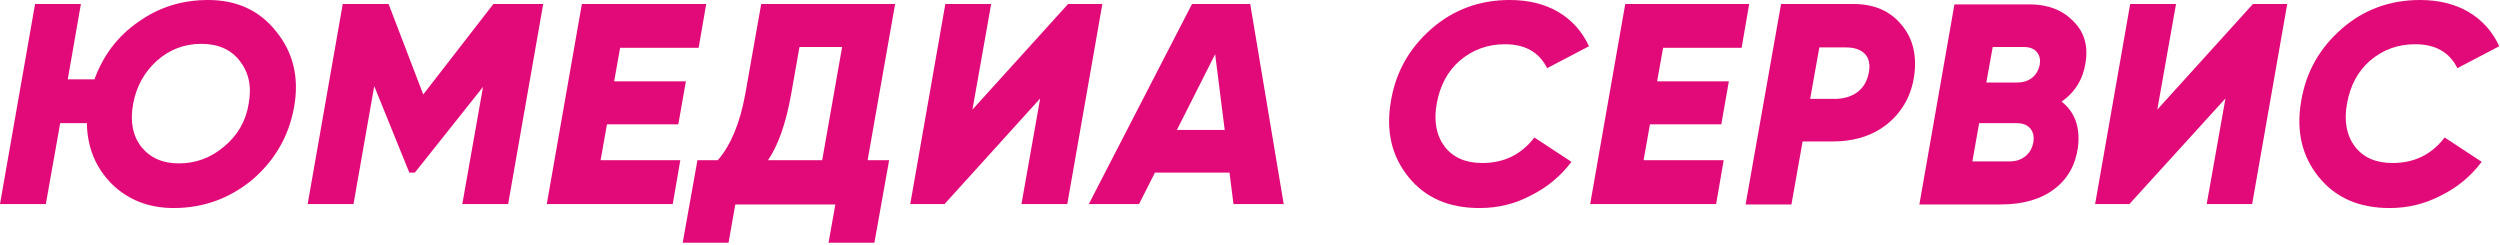
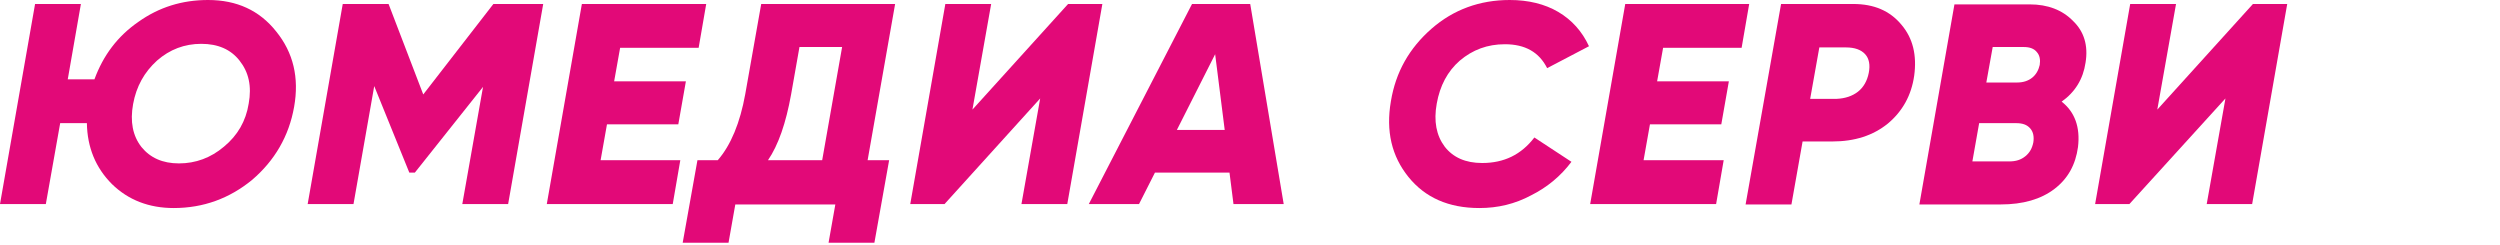
<svg xmlns="http://www.w3.org/2000/svg" width="357" height="35" viewBox="0 0 357 35" fill="none">
  <path d="M29.708 0C33.805 0 37.049 1.48 39.44 4.496C41.887 7.512 42.74 11.098 42.001 15.252C41.261 19.464 39.212 22.935 36.025 25.667C32.781 28.342 29.025 29.708 24.813 29.708C21.285 29.708 18.326 28.57 15.992 26.293C13.659 23.96 12.464 21.057 12.407 17.586H8.594L6.545 29.139H0L5.008 0.569H11.553L9.675 11.325H13.488C14.74 7.911 16.789 5.179 19.748 3.13C22.708 1.024 26.009 0 29.708 0ZM19.008 14.854C18.553 17.358 18.951 19.407 20.204 21C21.456 22.537 23.22 23.334 25.553 23.334C27.944 23.334 30.106 22.537 31.984 20.943C33.919 19.35 35.114 17.301 35.513 14.797C35.968 12.293 35.513 10.301 34.204 8.651C32.952 7.057 31.131 6.26 28.74 6.26C26.35 6.26 24.244 7.057 22.423 8.651C20.602 10.301 19.464 12.35 19.008 14.854Z" fill="#E20978" />
  <path d="M70.456 0.569H77.57L72.562 29.139H66.017L68.977 12.407L59.245 24.643H58.448L53.44 12.293L50.48 29.139H43.935L48.944 0.569H55.489L60.44 13.488L70.456 0.569Z" fill="#E20978" />
  <path d="M100.847 0.569L99.766 6.829H88.554L87.701 11.61H97.945L96.863 17.756H86.676L85.766 22.878H97.148L96.067 29.139H78.082L83.091 0.569H100.847Z" fill="#E20978" />
  <path d="M108.701 0.569H127.823L123.896 22.878H126.969L124.864 34.659H118.319L119.286 29.195H105.002L104.034 34.659H97.489L99.595 22.878H102.497C104.376 20.716 105.685 17.529 106.424 13.431L108.701 0.569ZM109.668 22.878H117.408L120.254 6.716H114.164L112.969 13.488C112.229 17.586 111.148 20.716 109.668 22.878Z" fill="#E20978" />
  <path d="M134.88 29.139H129.985L134.994 0.569H141.538L138.864 15.651L152.522 0.569H157.417L152.408 29.139H145.864L148.538 14.057L134.88 29.139Z" fill="#E20978" />
  <path d="M183.312 29.139H176.141L175.572 24.643H164.929L162.653 29.139H155.482L170.222 0.569H178.531L183.312 29.139ZM173.523 7.74L168.059 18.553H174.889L173.523 7.74Z" fill="#E20978" />
  <path d="M211.255 29.708C206.873 29.708 203.516 28.228 201.125 25.269C198.735 22.309 197.881 18.724 198.621 14.456C199.304 10.301 201.239 6.886 204.426 4.098C207.556 1.366 211.312 0 215.581 0C218.256 0 220.589 0.569 222.524 1.707C224.459 2.846 225.939 4.496 226.906 6.602L220.93 9.732C219.792 7.455 217.8 6.317 214.898 6.317C212.394 6.317 210.288 7.114 208.467 8.651C206.703 10.187 205.621 12.236 205.166 14.797C204.711 17.301 205.109 19.35 206.304 20.943C207.499 22.48 209.264 23.277 211.654 23.277C214.784 23.277 217.231 22.082 219.109 19.634L224.402 23.106C222.865 25.155 220.93 26.748 218.654 27.887C216.321 29.139 213.873 29.708 211.255 29.708Z" fill="#E20978" />
  <path d="M249.784 0.569L248.703 6.829H237.491L236.638 11.61H246.882L245.801 17.756H235.613L234.703 22.878H246.142L245.061 29.139H227.077L232.085 0.569H249.784Z" fill="#E20978" />
  <path d="M254.337 0.569H264.638C267.597 0.569 269.874 1.537 271.524 3.528C273.175 5.463 273.744 7.911 273.346 10.813C272.947 13.602 271.695 15.878 269.589 17.642C267.484 19.35 264.866 20.203 261.622 20.203H257.41L255.817 29.195H249.272L254.337 0.569ZM265.321 13.09C266.118 12.464 266.63 11.553 266.858 10.415C267.085 9.277 266.915 8.366 266.345 7.74C265.776 7.114 264.866 6.772 263.614 6.772H259.801L258.492 14.114H262.305C263.5 14.057 264.524 13.716 265.321 13.09Z" fill="#E20978" />
  <path d="M297.818 8.935C297.477 11.268 296.338 13.146 294.403 14.512C296.281 15.992 297.078 18.155 296.737 21C296.395 23.504 295.314 25.496 293.379 26.976C291.444 28.456 288.883 29.195 285.696 29.195H274.086L279.094 0.626H289.85C292.411 0.626 294.517 1.423 296.054 3.016C297.59 4.496 298.216 6.488 297.818 8.935ZM287.915 17.586H282.623L281.655 23.049H286.948C287.859 23.049 288.598 22.821 289.224 22.309C289.85 21.797 290.192 21.171 290.363 20.317C290.476 19.521 290.363 18.838 289.907 18.325C289.452 17.813 288.826 17.586 287.915 17.586ZM288.997 6.715H284.558L283.647 11.781H288.086C288.883 11.781 289.623 11.553 290.192 11.098C290.761 10.642 291.102 10.016 291.273 9.277C291.387 8.537 291.273 7.911 290.875 7.455C290.476 6.943 289.85 6.715 288.997 6.715Z" fill="#E20978" />
  <path d="M304.078 29.139H299.184L304.192 0.569H310.737L308.062 15.651L321.721 0.569H326.615L321.607 29.139H315.119L317.794 14.057L304.078 29.139Z" fill="#E20978" />
-   <path d="M341.241 29.708C336.859 29.708 333.501 28.228 331.111 25.269C328.72 22.309 327.867 18.724 328.606 14.456C329.289 10.301 331.224 6.886 334.411 4.098C337.542 1.366 341.298 0 345.566 0C348.241 0 350.574 0.569 352.509 1.707C354.444 2.846 355.924 4.496 356.891 6.602L350.916 9.732C349.778 7.455 347.786 6.317 344.883 6.317C342.379 6.317 340.273 7.114 338.452 8.651C336.688 10.187 335.607 12.236 335.151 14.797C334.696 17.301 335.094 19.35 336.29 20.943C337.485 22.48 339.249 23.277 341.639 23.277C344.769 23.277 347.217 22.082 349.095 19.634L354.387 23.106C352.851 25.155 350.916 26.748 348.639 27.887C346.249 29.139 343.802 29.708 341.241 29.708Z" fill="#E20978" />
</svg>